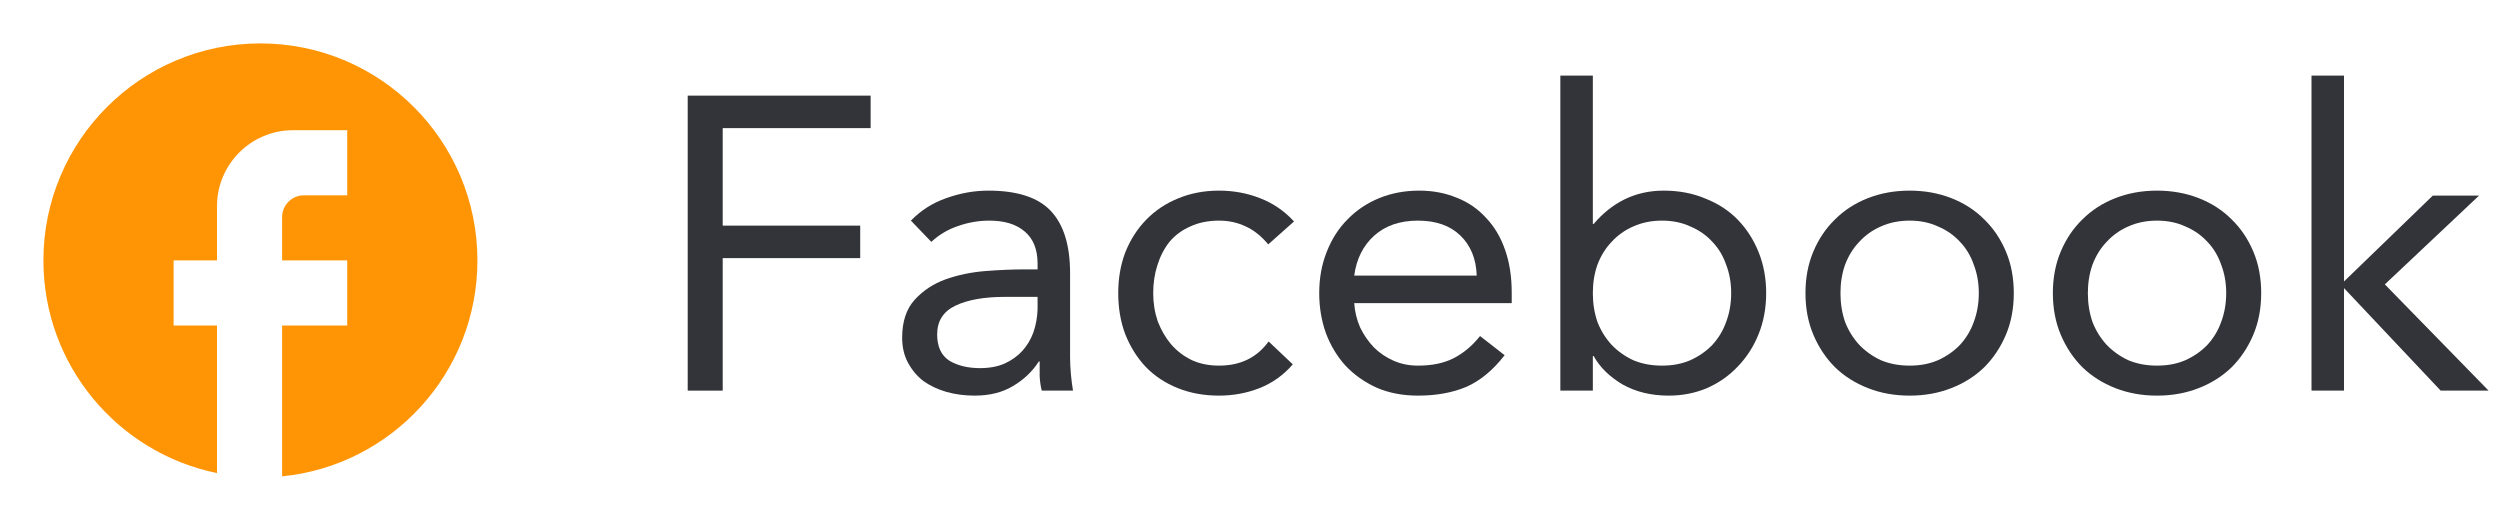
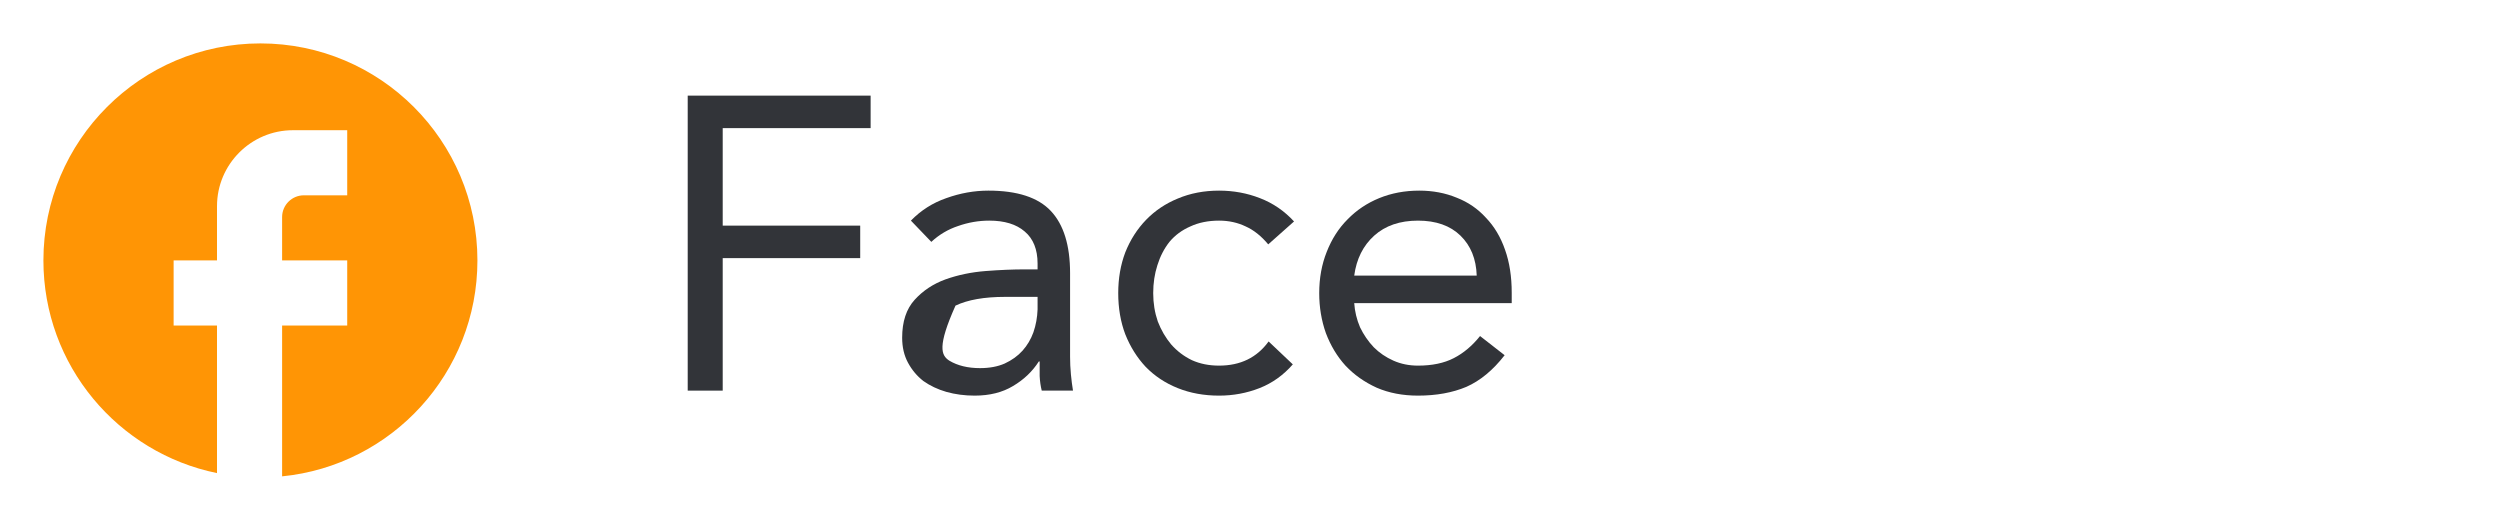
<svg xmlns="http://www.w3.org/2000/svg" width="96" height="20" viewBox="0 0 96 20" fill="none">
  <path d="M18.333 10C18.333 5.4 14.6 1.667 10 1.667C5.4 1.667 1.667 5.4 1.667 10C1.667 14.034 4.533 17.392 8.333 18.167V12.5H6.667V10H8.333V7.917C8.333 6.309 9.642 5 11.25 5H13.333V7.5H11.667C11.208 7.5 10.833 7.875 10.833 8.334V10H13.333V12.5H10.833V18.292C15.042 17.875 18.333 14.325 18.333 10Z" fill="#FF9505" />
  <path d="M26.408 3.672H33.432V4.92H27.752V8.664H33.032V9.912H27.752V15H26.408V3.672Z" fill="#323439" />
-   <path d="M34.979 8.472C35.363 8.077 35.816 7.789 36.339 7.608C36.872 7.416 37.411 7.32 37.955 7.32C39.064 7.32 39.864 7.581 40.355 8.104C40.845 8.627 41.091 9.421 41.091 10.488V13.704C41.091 13.917 41.101 14.141 41.123 14.376C41.144 14.6 41.171 14.808 41.203 15H40.003C39.96 14.829 39.933 14.643 39.923 14.44C39.923 14.227 39.923 14.04 39.923 13.88H39.891C39.645 14.264 39.315 14.579 38.899 14.824C38.493 15.069 38.003 15.192 37.427 15.192C37.043 15.192 36.68 15.144 36.339 15.048C36.008 14.952 35.715 14.813 35.459 14.632C35.213 14.44 35.016 14.205 34.867 13.928C34.717 13.651 34.643 13.331 34.643 12.968C34.643 12.349 34.803 11.864 35.123 11.512C35.443 11.16 35.837 10.899 36.307 10.728C36.787 10.557 37.299 10.451 37.843 10.408C38.397 10.365 38.904 10.344 39.363 10.344H39.843V10.12C39.843 9.576 39.677 9.165 39.347 8.888C39.027 8.611 38.573 8.472 37.987 8.472C37.581 8.472 37.181 8.541 36.787 8.68C36.403 8.808 36.061 9.011 35.763 9.288L34.979 8.472ZM38.595 11.4C37.795 11.4 37.16 11.512 36.691 11.736C36.221 11.96 35.987 12.328 35.987 12.84C35.987 13.309 36.141 13.645 36.451 13.848C36.771 14.04 37.165 14.136 37.635 14.136C37.997 14.136 38.312 14.077 38.579 13.96C38.856 13.832 39.085 13.667 39.267 13.464C39.448 13.261 39.587 13.027 39.683 12.76C39.779 12.483 39.832 12.189 39.843 11.88V11.4H38.595Z" fill="#323439" />
+   <path d="M34.979 8.472C35.363 8.077 35.816 7.789 36.339 7.608C36.872 7.416 37.411 7.32 37.955 7.32C39.064 7.32 39.864 7.581 40.355 8.104C40.845 8.627 41.091 9.421 41.091 10.488V13.704C41.091 13.917 41.101 14.141 41.123 14.376C41.144 14.6 41.171 14.808 41.203 15H40.003C39.96 14.829 39.933 14.643 39.923 14.44C39.923 14.227 39.923 14.04 39.923 13.88H39.891C39.645 14.264 39.315 14.579 38.899 14.824C38.493 15.069 38.003 15.192 37.427 15.192C37.043 15.192 36.68 15.144 36.339 15.048C36.008 14.952 35.715 14.813 35.459 14.632C35.213 14.44 35.016 14.205 34.867 13.928C34.717 13.651 34.643 13.331 34.643 12.968C34.643 12.349 34.803 11.864 35.123 11.512C35.443 11.16 35.837 10.899 36.307 10.728C36.787 10.557 37.299 10.451 37.843 10.408C38.397 10.365 38.904 10.344 39.363 10.344H39.843V10.12C39.843 9.576 39.677 9.165 39.347 8.888C39.027 8.611 38.573 8.472 37.987 8.472C37.581 8.472 37.181 8.541 36.787 8.68C36.403 8.808 36.061 9.011 35.763 9.288L34.979 8.472ZM38.595 11.4C37.795 11.4 37.16 11.512 36.691 11.736C35.987 13.309 36.141 13.645 36.451 13.848C36.771 14.04 37.165 14.136 37.635 14.136C37.997 14.136 38.312 14.077 38.579 13.96C38.856 13.832 39.085 13.667 39.267 13.464C39.448 13.261 39.587 13.027 39.683 12.76C39.779 12.483 39.832 12.189 39.843 11.88V11.4H38.595Z" fill="#323439" />
  <path d="M48.7 9.384C48.433 9.064 48.145 8.835 47.836 8.696C47.526 8.547 47.185 8.472 46.812 8.472C46.395 8.472 46.028 8.547 45.708 8.696C45.388 8.835 45.121 9.032 44.907 9.288C44.705 9.544 44.55 9.843 44.444 10.184C44.337 10.515 44.283 10.872 44.283 11.256C44.283 11.64 44.342 12.003 44.459 12.344C44.587 12.675 44.758 12.968 44.971 13.224C45.196 13.48 45.462 13.683 45.772 13.832C46.081 13.971 46.428 14.04 46.812 14.04C47.633 14.04 48.267 13.731 48.715 13.112L49.644 13.992C49.281 14.408 48.854 14.712 48.364 14.904C47.873 15.096 47.355 15.192 46.812 15.192C46.236 15.192 45.708 15.096 45.227 14.904C44.748 14.712 44.337 14.44 43.995 14.088C43.665 13.736 43.404 13.32 43.212 12.84C43.03 12.36 42.94 11.832 42.94 11.256C42.94 10.691 43.03 10.168 43.212 9.688C43.404 9.208 43.67 8.792 44.011 8.44C44.353 8.088 44.758 7.816 45.227 7.624C45.708 7.421 46.236 7.32 46.812 7.32C47.366 7.32 47.889 7.416 48.38 7.608C48.881 7.8 49.318 8.099 49.691 8.504L48.7 9.384Z" fill="#323439" />
  <path d="M57.778 13.64C57.33 14.216 56.84 14.621 56.306 14.856C55.773 15.08 55.154 15.192 54.45 15.192C53.864 15.192 53.336 15.091 52.866 14.888C52.397 14.675 51.997 14.392 51.666 14.04C51.346 13.688 51.096 13.272 50.914 12.792C50.744 12.312 50.658 11.8 50.658 11.256C50.658 10.68 50.754 10.152 50.946 9.672C51.138 9.181 51.405 8.765 51.746 8.424C52.088 8.072 52.493 7.8 52.962 7.608C53.432 7.416 53.944 7.32 54.498 7.32C55.021 7.32 55.501 7.411 55.938 7.592C56.376 7.763 56.749 8.019 57.058 8.36C57.378 8.691 57.624 9.101 57.794 9.592C57.965 10.072 58.05 10.621 58.05 11.24V11.64H52.002C52.024 11.96 52.098 12.269 52.226 12.568C52.365 12.856 52.541 13.112 52.754 13.336C52.968 13.549 53.218 13.72 53.506 13.848C53.794 13.976 54.109 14.04 54.45 14.04C54.994 14.04 55.453 13.944 55.826 13.752C56.2 13.56 56.536 13.277 56.834 12.904L57.778 13.64ZM56.706 10.584C56.685 9.944 56.477 9.432 56.082 9.048C55.688 8.664 55.144 8.472 54.45 8.472C53.757 8.472 53.197 8.664 52.77 9.048C52.344 9.432 52.088 9.944 52.002 10.584H56.706Z" fill="#323439" />
-   <path d="M59.917 2.904H61.165V8.6H61.197C61.538 8.195 61.933 7.88 62.381 7.656C62.84 7.432 63.341 7.32 63.885 7.32C64.472 7.32 65.005 7.421 65.485 7.624C65.975 7.816 66.391 8.088 66.733 8.44C67.074 8.792 67.341 9.208 67.533 9.688C67.725 10.168 67.821 10.691 67.821 11.256C67.821 11.821 67.725 12.344 67.533 12.824C67.341 13.304 67.074 13.72 66.733 14.072C66.402 14.424 66.007 14.701 65.549 14.904C65.09 15.096 64.6 15.192 64.077 15.192C63.405 15.192 62.813 15.048 62.301 14.76C61.8 14.461 61.431 14.099 61.197 13.672H61.165V15H59.917V2.904ZM61.165 11.256C61.165 11.651 61.224 12.019 61.341 12.36C61.469 12.691 61.65 12.984 61.885 13.24C62.12 13.485 62.397 13.683 62.717 13.832C63.047 13.971 63.416 14.04 63.821 14.04C64.226 14.04 64.589 13.971 64.909 13.832C65.24 13.683 65.522 13.485 65.757 13.24C65.992 12.984 66.168 12.691 66.285 12.36C66.413 12.019 66.477 11.651 66.477 11.256C66.477 10.861 66.413 10.499 66.285 10.168C66.168 9.827 65.992 9.533 65.757 9.288C65.522 9.032 65.24 8.835 64.909 8.696C64.589 8.547 64.226 8.472 63.821 8.472C63.416 8.472 63.047 8.547 62.717 8.696C62.397 8.835 62.12 9.032 61.885 9.288C61.65 9.533 61.469 9.827 61.341 10.168C61.224 10.499 61.165 10.861 61.165 11.256Z" fill="#323439" />
-   <path d="M69.33 11.256C69.33 10.669 69.431 10.136 69.634 9.656C69.837 9.176 70.114 8.765 70.466 8.424C70.818 8.072 71.24 7.8 71.73 7.608C72.221 7.416 72.754 7.32 73.33 7.32C73.906 7.32 74.439 7.416 74.93 7.608C75.421 7.8 75.842 8.072 76.194 8.424C76.546 8.765 76.823 9.176 77.026 9.656C77.229 10.136 77.33 10.669 77.33 11.256C77.33 11.843 77.229 12.376 77.026 12.856C76.823 13.336 76.546 13.752 76.194 14.104C75.842 14.445 75.421 14.712 74.93 14.904C74.439 15.096 73.906 15.192 73.33 15.192C72.754 15.192 72.221 15.096 71.73 14.904C71.24 14.712 70.818 14.445 70.466 14.104C70.114 13.752 69.837 13.336 69.634 12.856C69.431 12.376 69.33 11.843 69.33 11.256ZM70.674 11.256C70.674 11.651 70.733 12.019 70.85 12.36C70.978 12.691 71.159 12.984 71.394 13.24C71.629 13.485 71.906 13.683 72.226 13.832C72.557 13.971 72.925 14.04 73.33 14.04C73.736 14.04 74.098 13.971 74.418 13.832C74.749 13.683 75.031 13.485 75.266 13.24C75.501 12.984 75.677 12.691 75.794 12.36C75.922 12.019 75.986 11.651 75.986 11.256C75.986 10.861 75.922 10.499 75.794 10.168C75.677 9.827 75.501 9.533 75.266 9.288C75.031 9.032 74.749 8.835 74.418 8.696C74.098 8.547 73.736 8.472 73.33 8.472C72.925 8.472 72.557 8.547 72.226 8.696C71.906 8.835 71.629 9.032 71.394 9.288C71.159 9.533 70.978 9.827 70.85 10.168C70.733 10.499 70.674 10.861 70.674 11.256Z" fill="#323439" />
-   <path d="M78.83 11.256C78.83 10.669 78.931 10.136 79.134 9.656C79.337 9.176 79.614 8.765 79.966 8.424C80.318 8.072 80.74 7.8 81.23 7.608C81.721 7.416 82.254 7.32 82.83 7.32C83.406 7.32 83.939 7.416 84.43 7.608C84.921 7.8 85.342 8.072 85.694 8.424C86.046 8.765 86.323 9.176 86.526 9.656C86.729 10.136 86.83 10.669 86.83 11.256C86.83 11.843 86.729 12.376 86.526 12.856C86.323 13.336 86.046 13.752 85.694 14.104C85.342 14.445 84.921 14.712 84.43 14.904C83.939 15.096 83.406 15.192 82.83 15.192C82.254 15.192 81.721 15.096 81.23 14.904C80.74 14.712 80.318 14.445 79.966 14.104C79.614 13.752 79.337 13.336 79.134 12.856C78.931 12.376 78.83 11.843 78.83 11.256ZM80.174 11.256C80.174 11.651 80.233 12.019 80.35 12.36C80.478 12.691 80.659 12.984 80.894 13.24C81.129 13.485 81.406 13.683 81.726 13.832C82.057 13.971 82.425 14.04 82.83 14.04C83.236 14.04 83.598 13.971 83.918 13.832C84.249 13.683 84.531 13.485 84.766 13.24C85.001 12.984 85.177 12.691 85.294 12.36C85.422 12.019 85.486 11.651 85.486 11.256C85.486 10.861 85.422 10.499 85.294 10.168C85.177 9.827 85.001 9.533 84.766 9.288C84.531 9.032 84.249 8.835 83.918 8.696C83.598 8.547 83.236 8.472 82.83 8.472C82.425 8.472 82.057 8.547 81.726 8.696C81.406 8.835 81.129 9.032 80.894 9.288C80.659 9.533 80.478 9.827 80.35 10.168C80.233 10.499 80.174 10.861 80.174 11.256Z" fill="#323439" />
-   <path d="M88.762 2.904H90.01V10.808L93.418 7.512H95.194L91.578 10.92L95.562 15H93.722L90.01 11.064V15H88.762V2.904Z" fill="#323439" />
</svg>